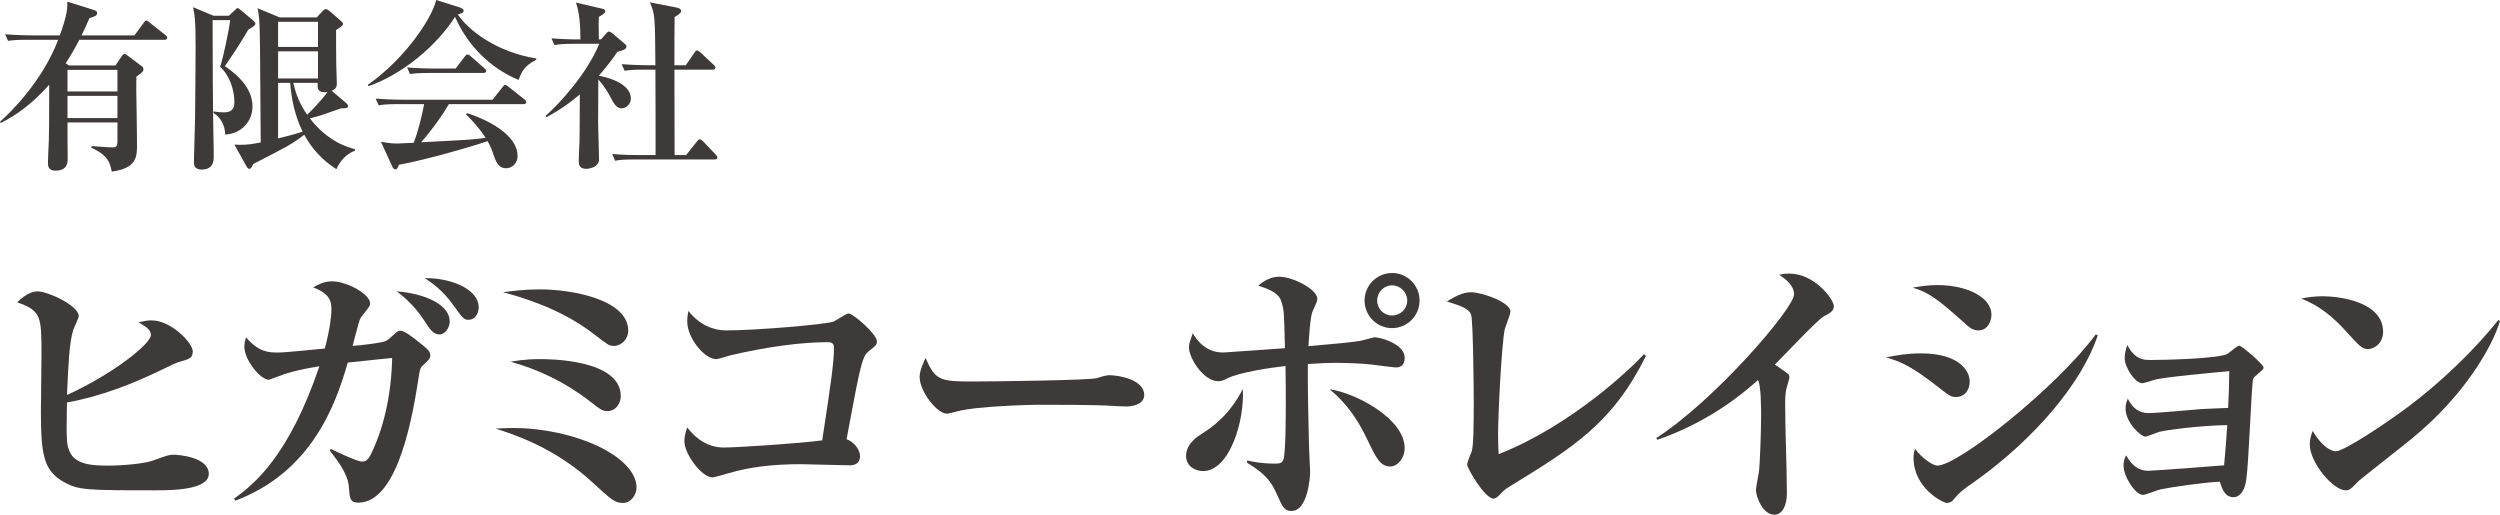
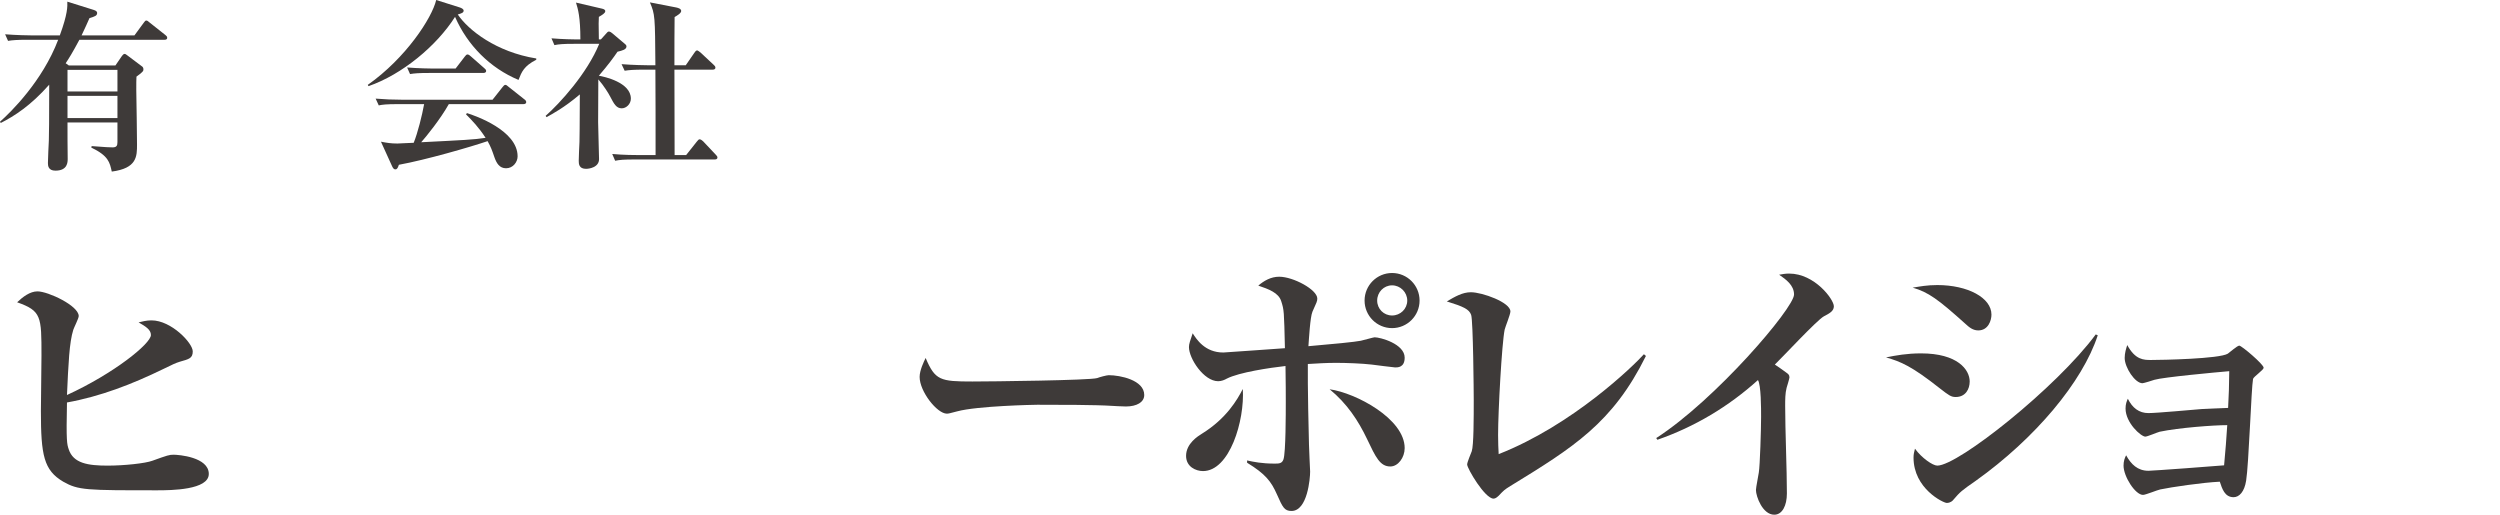
<svg xmlns="http://www.w3.org/2000/svg" version="1.1" x="0px" y="0px" width="680px" height="140px" viewBox="0 0 680 140" style="enable-background:new 0 0 680 140;" xml:space="preserve">
  <style type="text/css">

	.st0{fill:#3E3A39;}

</style>
  <g id="レイヤー_1">
</g>
  <g id="ヘッダー">
    <g>
      <g>
        <path class="st0" d="M42.842,133.363c-19.403,0-21.508,0-25.639-2.343c-5.298-3.123-6.078-7.184-6.078-19.208     c0-2.42,0.156-12.883,0.156-15.069c0-10.696,0-12.18-6.623-14.522c1.558-1.483,3.508-2.967,5.532-2.967     c2.883,0,11.221,3.903,11.221,6.715c0,0.624-1.323,3.201-1.48,3.747c-1.09,3.436-1.325,9.292-1.715,17.725     c12.78-5.856,22.833-13.977,22.833-16.318c0-1.484-1.48-2.343-3.35-3.437c1.012-0.233,2.104-0.546,3.506-0.546     c5.377,0,11.221,6.168,11.221,8.433c0,1.874-1.013,2.108-3.508,2.811c-1.244,0.391-1.869,0.703-4.595,2.03     c-8.339,4.061-16.99,7.418-26.107,9.058c-0.232,10.618,0,11.321,0.469,12.727c1.246,3.826,5.221,4.451,10.597,4.451     c4.522,0,10.287-0.625,12.158-1.327c4.129-1.484,4.597-1.641,5.767-1.641c1.323,0,9.585,0.625,9.585,5.231     C56.791,133.285,46.503,133.363,42.842,133.363z" />
-         <path class="st0" d="M114.772,99.632c-0.547,0.547-0.623,1.25-0.936,3.28c-1.402,8.822-5.3,33.808-16.365,33.808     c-2.26,0-2.338-1.093-2.571-4.216c-0.233-3.357-2.572-6.559-5.221-9.994l0.312-0.391c0.545,0.234,7.014,3.436,8.494,3.436     c1.013,0,1.636-0.547,2.259-1.718c3.43-6.871,5.689-15.85,5.922-26.469c-1.869,0.156-2.882,0.312-12.079,1.249     c-3.505,12.337-10.208,29.826-30.546,37.557l-0.39-0.547c5.609-3.982,14.963-11.712,23.223-35.995     c-5.923,0.938-9.041,1.874-11.379,2.812c-0.233,0.078-2.26,0.858-2.336,0.858c-2.339,0-6.703-5.387-6.703-9.057     c0-0.938,0.235-1.718,0.469-2.499c3.506,4.139,6.311,4.139,8.804,4.139c2.028,0,10.834-0.938,12.625-1.094     c1.403-5.309,1.792-8.9,1.792-10.306c0-2.108,0-4.451-4.986-6.325c1.168-0.624,2.883-1.64,5.142-1.64     c3.975,0,10.365,3.436,10.365,6.013c0,0.702-0.311,1.015-2.104,3.279c-0.699,0.78-0.935,1.718-1.324,3.279     c-0.232,0.78-1.169,4.294-1.323,4.997c2.025-0.156,7.947-0.781,9.193-1.405c0.468-0.234,2.338-1.952,2.572-2.187     s0.779-0.547,1.248-0.547c1.011,0,3.272,1.718,4.441,2.655c3.271,2.576,3.661,2.967,3.661,4.138     C117.031,97.524,116.642,97.837,114.772,99.632z M119.525,90.966c-1.713,0-2.728-1.562-4.053-3.67     c-1.09-1.64-3.507-5.075-7.558-8.042c7.87,0.624,14.416,3.67,14.416,8.198C122.331,89.092,121.083,90.966,119.525,90.966z      M127.475,86.983c-1.326,0-1.561-0.391-4.054-3.826c-2.962-4.216-6.001-6.246-7.87-7.496c6.156-0.155,14.65,2.577,14.65,7.965     C130.201,85.266,129.188,86.983,127.475,86.983z" />
-         <path class="st0" d="M169.399,136.798c-2.182,0-3.352-1.093-8.025-5.387c-10.287-9.604-21.665-13.273-26.574-14.835     c1.714-0.078,2.961-0.157,4.755-0.157c16.597,0,33.586,7.652,33.586,16.241C173.141,134.456,171.736,136.798,169.399,136.798z      M166.983,94.089c-1.324,0-1.557-0.234-5.845-3.514c-9.117-6.949-20.026-9.916-24.312-11.087     c2.339-0.312,5.767-0.781,9.896-0.781c9.04,0,24.157,2.811,24.157,11.243C170.879,92.293,168.932,94.089,166.983,94.089z      M165.27,111.812c-1.403,0-1.715-0.233-5.223-2.967c-6.312-4.841-13.559-8.354-21.195-10.463     c4.053-0.702,6.469-0.702,8.183-0.702c2.026,0,21.821,0,21.821,10.071C168.855,109.549,167.607,111.812,165.27,111.812z" />
-         <path class="st0" d="M236.731,95.182c-1.479,1.171-1.869,1.483-3.194,7.34c-0.623,2.654-2.804,14.522-3.272,16.943     c1.869,0.624,3.662,2.732,3.662,4.606c0,2.187-1.715,2.499-2.805,2.499c-2.104,0-11.301-0.312-13.17-0.312     c-7.792,0-14.104,0.78-19.638,2.42c-0.78,0.234-4.051,1.172-4.52,1.172c-2.961,0-7.637-6.403-7.637-9.761     c0-1.796,0.467-2.889,0.778-3.825c2.417,3.201,5.767,5.466,9.975,5.466c3.274,0,20.573-1.094,26.729-1.952     c2.417-15.772,3.196-21.16,3.196-25.221c0-1.015-0.468-1.483-1.638-1.483c-7.324,0-16.599,1.25-26.573,3.592     c-0.622,0.156-3.194,1.016-3.816,1.016c-3.196,0-7.872-5.7-7.872-10.229c0-1.327,0.156-2.108,0.312-2.889     c3.039,3.903,6.935,5.309,10.208,5.309c8.261,0,27.431-1.64,29.301-2.42c0.623-0.234,3.427-2.187,4.052-2.187     c1.247,0,7.715,5.622,7.715,7.573C238.524,93.854,237.901,94.245,236.731,95.182z" />
        <path class="st0" d="M306.247,110.563c-1.325,0-3.272-0.156-3.586-0.156c-4.52-0.312-14.884-0.312-20.493-0.312     c-0.857,0-16.365,0.312-21.818,1.796c-2.105,0.547-2.339,0.625-2.808,0.625c-2.649,0-7.402-6.013-7.402-9.994     c0-1.796,1.17-4.217,1.637-5.153c2.571,6.09,3.975,6.402,12.701,6.402c4.831,0,32.106-0.312,33.977-0.937     c0.546-0.234,2.571-0.781,3.116-0.781c3.118,0,9.665,1.327,9.665,5.388C311.235,109.393,309.207,110.563,306.247,110.563z" />
        <path class="st0" d="M327.211,128.132c-1.947,0-4.599-1.172-4.599-4.139c0-3.357,3.274-5.388,4.287-6.012     c6.702-4.139,9.663-9.292,11.144-12.181C338.589,114.39,334.459,128.132,327.211,128.132z M379.501,99.944     c-0.313,0-5.846-0.702-6.391-0.78c-2.649-0.312-7.014-0.469-9.663-0.469s-5.143,0.156-7.715,0.312     c-0.078,4.997,0.233,20.301,0.312,21.94c0,1.015,0.312,6.949,0.312,7.34c0,1.796-0.702,10.696-5.066,10.696     c-1.948,0-2.415-1.015-3.974-4.528s-3.119-5.544-8.104-8.589v-0.625c1.792,0.391,3.976,0.859,7.481,0.859     c1.169,0,2.026,0,2.415-1.171c0.625-1.874,0.625-12.728,0.625-15.538c0-3.045,0-4.217-0.079-9.838     c-4.209,0.468-12.624,1.718-15.976,3.436c-0.546,0.312-1.401,0.702-2.337,0.702c-3.898,0-7.947-6.168-7.947-9.291     c0-0.859,0.31-1.64,1.011-3.748c1.013,1.562,3.273,5.231,8.339,5.231c0.778,0,14.025-1.016,16.754-1.172     c-0.233-10.149-0.233-10.384-1.014-12.805c-0.7-2.265-3.429-3.279-6.232-4.217c1.558-1.327,3.428-2.42,5.687-2.42     c3.819,0,10.366,3.514,10.366,5.934c0,0.703-0.157,1.016-1.324,3.592c-0.624,1.483-0.936,7.34-1.092,9.37     c6.468-0.547,12.78-1.171,14.26-1.483c0.469-0.078,3.429-0.938,3.74-0.938c1.561,0,8.183,1.796,8.183,5.544     C382.071,99.944,380.201,99.944,379.501,99.944z M378.176,126.882c-2.807,0-3.975-2.498-6.312-7.417     c-2.415-5.075-5.455-9.682-10.209-13.586c7.171,1.015,20.417,8.042,20.417,16.006     C382.071,124.462,380.28,126.882,378.176,126.882z M378.644,89.248c-4.13,0-7.48-3.357-7.48-7.496     c0-4.138,3.351-7.495,7.48-7.495c4.129,0,7.48,3.357,7.48,7.495C386.124,85.891,382.772,89.248,378.644,89.248z M378.644,77.614     c-2.261,0-4.053,1.874-4.053,4.138c0,2.265,1.792,4.061,4.053,4.061c2.258,0,4.129-1.796,4.129-4.061     C382.772,79.488,380.901,77.614,378.644,77.614z" />
        <path class="st0" d="M410.83,132.191c-1.637,1.016-1.793,1.172-3.194,2.655c-0.703,0.702-1.17,0.78-1.403,0.78     c-2.339,0-7.17-8.198-7.17-9.291c0-0.625,1.091-3.123,1.248-3.592c0.545-1.562,0.545-9.214,0.545-13.898     c0-1.952-0.156-21.55-0.702-23.189c-0.545-1.562-2.104-2.265-6.624-3.67c2.263-1.327,4.285-2.498,6.547-2.498     c3.039,0,10.754,2.732,10.754,5.23c0,0.781-1.403,4.217-1.561,4.919c-0.777,3.748-1.791,22.331-1.791,28.655     c0,2.187,0.078,3.67,0.157,5.231c20.261-7.964,36.781-24.126,39.508-27.172l0.546,0.469     C438.649,115.093,427.896,121.729,410.83,132.191z" />
        <path class="st0" d="M496.086,86.047c-1.87,1.015-11.222,11.087-13.327,13.117c1.015,0.702,2.105,1.405,3.118,2.187     c0.546,0.39,0.857,0.624,0.857,1.327c0,0.234-0.7,2.576-0.779,2.811c-0.389,1.483-0.389,3.279-0.389,4.919     c0,6.637,0.468,17.256,0.468,23.814c0,3.279-1.248,5.778-3.431,5.778c-3.193,0-4.986-4.997-4.986-6.715     c0-0.703,0.7-4.061,0.78-4.763c0.312-1.797,0.622-11.791,0.622-15.148c0-2.186,0-8.666-0.856-9.994     c-7.949,7.184-17.223,12.728-27.354,16.241l-0.311-0.469c16.131-10.385,37.483-35.37,37.483-39.04     c0-2.576-2.261-4.139-4.053-5.388c0.935-0.156,1.637-0.312,2.729-0.312c6.934,0,12.155,7.027,12.155,8.901     C498.813,84.641,497.566,85.266,496.086,86.047z" />
        <path class="st0" d="M531.936,107.987c-1.246,0-1.869-0.469-4.286-2.343c-7.714-6.09-10.598-7.262-14.649-8.433     c2.728-0.547,5.688-1.093,9.507-1.093c9.975,0,13.247,4.45,13.247,7.651C535.754,105.801,534.663,107.987,531.936,107.987z      M538.092,89.872c-1.479,0-2.493-0.858-3.507-1.796c-7.479-6.715-10.051-8.588-14.338-9.838c1.949-0.312,3.897-0.702,6.7-0.702     c8.262,0,14.729,3.436,14.729,8.042C541.677,87.14,540.819,89.872,538.092,89.872z M537.391,130.786     c-3.819,2.655-4.209,2.967-6.078,5.153c-0.154,0.234-0.779,0.858-1.792,0.858c-0.938,0-9.041-3.903-9.041-12.336     c0-0.938,0.157-1.483,0.392-2.421c1.791,2.499,4.831,4.607,6.076,4.607c5.689,0,32.497-21.316,43.094-35.683l0.546,0.233     C566.458,103.849,553.601,119.23,537.391,130.786z" />
        <path class="st0" d="M587.422,117.435c-0.624,0.156-3.351,1.327-3.896,1.327c-1.17,0-5.376-3.747-5.376-7.651     c0-1.25,0.312-1.952,0.621-2.655c1.247,2.499,3.04,3.904,5.612,3.904c2.259,0,12.389-0.938,14.416-1.093     c2.57-0.156,4.13-0.156,7.247-0.312c0.234-4.529,0.234-4.997,0.312-9.994c-3.664,0.312-18.001,1.64-20.34,2.342     c-0.39,0.156-2.962,0.938-3.271,0.938c-2.027,0-4.833-4.295-4.833-6.871c0-1.327,0.39-2.577,0.701-3.514     c2.183,4.061,4.52,4.061,6.468,4.061c3.04,0,18.625-0.312,20.885-1.719c0.468-0.312,2.571-2.186,3.116-2.186     c0.624,0,6.626,5.075,6.626,6.012c0,0.625-2.729,2.421-2.884,3.046c-0.468,2.498-1.169,23.346-1.872,27.64     c-0.467,3.045-1.87,4.528-3.428,4.528c-2.415,0-3.118-2.342-3.738-4.216c-4.833,0.234-13.25,1.483-16.21,2.108     c-0.781,0.156-3.977,1.483-4.676,1.483c-2.104,0-5.299-4.997-5.299-7.964c0-1.25,0.311-2.03,0.7-2.812     c1.324,2.421,3.117,4.217,6.079,4.217c1.167,0,19.015-1.328,20.571-1.483c0.468-5.388,0.546-5.935,0.857-10.932     C602.072,115.639,592.644,116.342,587.422,117.435z" />
-         <path class="st0" d="M644.074,94.947c-1.557,0-2.338-0.858-5.609-4.45c-3.741-4.217-7.637-7.418-12.545-9.292     c1.636-0.312,3.35-0.624,5.842-0.624c4.365,0,16.444,1.405,16.444,9.682C648.206,93.308,645.869,94.947,644.074,94.947z      M655.998,119.309c-2.26,1.874-14.024,11.087-14.494,11.556c-2.182,2.265-2.416,2.499-3.507,2.499     c-3.351,0-9.74-7.496-9.74-12.493c0-1.483,0.467-2.732,0.779-3.67c3.271,5.466,6.001,5.544,6.312,5.544     c2.183,0,13.169-7.262,19.56-12.024c9.506-7.105,18.391-15.851,24.625-23.658L680,87.296     C677.895,94.401,670.181,107.752,655.998,119.309z" />
      </g>
      <g>
        <path class="st0" d="M44.734,10.819h-23.14c-1.84,3.44-2.886,5.135-3.731,6.382l0.846,0.598h12.689l1.742-2.542     c0.149-0.2,0.446-0.599,0.746-0.599c0.198,0,0.448,0.15,0.945,0.549l3.781,2.842c0.249,0.149,0.397,0.449,0.397,0.797     c0,0.399,0,0.648-1.891,1.995c-0.049,0.947-0.049,1.646-0.049,3.739c0.049,2.343,0.199,12.614,0.199,14.708     c0,3.241,0,6.481-6.866,7.379c-0.549-2.493-0.896-4.288-5.573-6.531l0.099-0.399c4.18,0.299,4.628,0.349,5.673,0.349     c1.144,0,1.344-0.499,1.344-1.446v-5.335H18.361c-0.05,1.546,0.05,8.476,0.05,9.872c0,0.897,0,3.241-3.334,3.241     c-1.99,0-2.04-1.396-2.04-2.094c0-0.997,0.198-5.235,0.248-6.083c0.051-2.493,0.101-4.438,0.101-15.207     c-5.026,5.684-9.455,8.526-13.187,10.42L0,33.105c2.886-2.542,11.544-11.018,15.823-22.286H7.564c-3.036,0-4.132,0.1-5.375,0.299     L1.393,9.324c3.036,0.249,6.52,0.299,7.066,0.299h7.812c2.14-5.833,2.09-7.878,2.04-9.174l7.165,2.244     c0.399,0.15,0.946,0.299,0.946,0.848c0,0.748-0.647,0.947-2.09,1.396c-0.498,1.196-1.096,2.442-2.141,4.687h14.381l2.488-3.391     c0.349-0.499,0.498-0.648,0.747-0.648c0.247,0,0.497,0.199,0.895,0.548l4.28,3.39c0.248,0.2,0.496,0.399,0.496,0.748     C45.479,10.77,45.032,10.819,44.734,10.819z M31.946,18.996H18.361v5.883h13.585V18.996z M31.946,26.076H18.361v6.033h13.585     V26.076z" />
-         <path class="st0" d="M62.26,4.288l1.642-1.546c0.349-0.299,0.496-0.548,0.696-0.548c0.199,0,0.498,0.199,0.896,0.548l3.434,2.892     c0.348,0.299,0.547,0.548,0.547,0.798c0,0.448-0.447,0.748-1.94,1.645c-2.638,4.438-3.283,5.385-6.369,9.922     c4.628,3.091,7.515,6.83,7.515,10.918c0,4.438-3.435,7.529-7.414,7.678c-0.101-2.493-1.146-4.537-3.186-5.883v-0.399     c1.393,0.2,1.99,0.25,2.786,0.25c1.892,0,2.888-0.698,2.888-2.792c0-3.34-1.345-7.329-3.883-9.573     c0.896-2.692,2.438-10.121,2.737-12.714H57.83c0,12.016,0.1,24.48,0.149,27.173c0.199,8.924,0.15,9.872,0.15,10.021     c0,0.847,0,3.44-3.236,3.44c-2.139,0-2.139-1.346-2.139-2.044c0-0.1,0-1.197,0.299-11.517c0.05-2.393,0.148-17.351,0.148-19.943     c0-7.13-0.199-8.326-0.696-10.669l5.573,2.343H62.26z M96.543,40.983c-2.189,0.798-4.08,2.742-5.024,5.036     c-1.643-1.047-5.674-3.689-8.759-9.374c-3.483,2.643-4.727,3.291-13.833,7.928c-0.498,0.947-0.696,1.346-1.095,1.346     c-0.299,0-0.498-0.15-0.796-0.698l-3.283-5.883c0.895,0.05,1.243,0.05,1.641,0.05c2.04,0,3.234-0.199,5.523-0.648     c-0.198-28.07-0.198-28.967-0.348-32.258c-0.05-1.845-0.349-3.54-0.498-4.238l6.021,2.493h10.052l1.542-1.646     c0.35-0.399,0.599-0.599,0.946-0.599c0.298,0,0.646,0.2,0.945,0.449l2.985,2.592c0.448,0.399,0.746,0.648,0.746,0.998     c0,0.449-1.045,1.097-1.89,1.645v0.748c0,0.499,0,7.528,0.049,8.576c0,0.698,0.149,4.288,0.149,5.135     c0,0.797-0.049,1.496-1.394,2.044l3.931,3.341c0.3,0.249,0.498,0.499,0.498,0.797c0,0.548-0.348,0.648-1.891,0.648     c-4.628,1.645-5.274,1.895-8.459,2.742c4.876,6.382,10.499,7.927,12.291,8.376L96.543,40.983z M75.645,5.933v6.831h10.848V5.933     H75.645z M75.645,13.96v7.379h10.848V13.96H75.645z M75.645,22.536v15.107c1.791-0.449,4.678-1.147,6.667-1.845     c-2.04-4.139-3.035-8.675-3.383-13.262H75.645z M79.774,22.536c0.696,3.091,1.842,5.933,3.782,8.675     c2.786-2.692,4.528-4.836,5.523-6.182c-0.199,0.05-0.498,0.05-0.847,0.05c-1.741,0-1.841-1.097-1.841-1.845     c0-0.25,0-0.399,0.05-0.698H79.774z" />
        <path class="st0" d="M141.038,21.738c-7.764-3.241-13.883-9.423-17.267-17.151c-4.976,7.877-14.43,15.706-23.537,18.846     l-0.199-0.349C110.386,15.805,117.501,4.886,118.646,0l6.469,2.044c0.398,0.149,0.995,0.398,0.995,0.848     c0,0.548-0.547,0.748-1.593,1.047c2.887,4.288,10.5,10.221,21.348,11.966v0.349C142.531,17.949,141.884,19.544,141.038,21.738z      M142.382,28.319h-20.303c-2.288,4.088-6.219,8.925-7.514,10.371c11.743-0.599,14.231-0.698,17.516-1.197     c-1.841-2.842-3.682-4.736-5.323-6.382l0.248-0.349c2.24,0.698,13.783,4.687,13.783,11.766c0,1.546-1.244,3.241-3.135,3.241     c-1.791,0-2.587-1.346-3.184-3.041c-0.647-1.895-0.946-2.742-1.841-4.338c-4.679,1.596-16.77,5.085-24.135,6.432     c-0.248,0.748-0.447,1.247-0.945,1.247c-0.499,0-0.697-0.449-0.896-0.848l-3.035-6.681c1.544,0.299,2.688,0.499,4.479,0.499     c0.397,0,2.688-0.15,4.428-0.2c1.095-2.692,2.289-7.479,2.838-10.52h-6.967c-3.434,0-4.43,0.15-5.375,0.349l-0.846-1.845     c2.388,0.199,4.728,0.299,7.116,0.299h24.681l2.687-3.391c0.299-0.399,0.549-0.648,0.796-0.648c0.25,0,0.498,0.199,0.896,0.548     l4.28,3.39c0.298,0.2,0.498,0.449,0.498,0.748C143.129,28.27,142.631,28.319,142.382,28.319z M131.484,19.844h-14.58     c-3.034,0-4.13,0.1-5.374,0.299l-0.796-1.794c2.985,0.249,6.519,0.299,7.066,0.299h6.119l2.488-3.241     c0.249-0.349,0.498-0.598,0.747-0.598c0.298,0,0.695,0.299,0.945,0.548l3.633,3.191c0.298,0.249,0.497,0.449,0.497,0.748     C132.23,19.744,131.783,19.844,131.484,19.844z" />
        <path class="st0" d="M169.111,29.466c-1.493,0-2.139-1.296-3.084-3.091c-0.498-0.997-1.842-3.141-3.284-4.786     c-0.051,8.825-0.051,11.019-0.051,11.667c0,1.545,0.25,8.576,0.25,10.021c0,2.244-2.688,2.643-3.533,2.643     c-1.941,0-1.991-1.346-1.991-2.194c0-1.396,0.15-3.689,0.199-5.085c0.05-2.044,0.05-3.141,0.1-12.963     c-4.278,3.64-7.612,5.385-9.056,6.183l-0.249-0.349c3.831-3.39,11.246-11.467,14.58-19.594h-6.818c-3.035,0-4.13,0.1-5.374,0.349     l-0.796-1.845c2.937,0.25,6.271,0.299,6.867,0.299h0.995c0-6.083-0.647-8.277-1.194-10.021l7.066,1.646     c0.348,0.099,0.896,0.199,0.896,0.698c0,0.548-0.896,1.047-1.741,1.545c-0.051,0.947-0.1,1.945,0,6.133h0.548l1.442-1.596     c0.298-0.349,0.447-0.548,0.746-0.548c0.349,0,0.697,0.299,0.896,0.449l3.482,2.942c0.148,0.1,0.398,0.349,0.398,0.648     c0,0.848-1.145,1.147-2.438,1.446c-1.046,1.545-2.538,3.59-5.076,6.531c1.442,0.25,8.707,1.795,8.707,6.232     C171.6,28.27,170.356,29.466,169.111,29.466z M194.391,43.376h-21.696c-3.034,0-4.13,0.1-5.373,0.349l-0.796-1.845     c3.034,0.299,6.517,0.299,7.065,0.299h4.728c0-7.728,0-15.505-0.051-23.233h-2.984c-3.036,0-4.132,0.1-5.375,0.299l-0.847-1.795     c3.036,0.25,6.569,0.299,7.116,0.299h2.09c-0.099-13.362-0.099-13.811-1.493-17.101l7.216,1.396     c0.398,0.1,1.294,0.299,1.294,0.947c0,0.598-1.095,1.247-1.792,1.645c-0.05,1.197-0.05,10.77-0.05,13.113h3.085l2.339-3.39     c0.199-0.299,0.449-0.648,0.747-0.648c0.2,0,0.696,0.399,0.896,0.548l3.633,3.391c0.249,0.199,0.448,0.449,0.448,0.748     c0,0.448-0.398,0.548-0.748,0.548h-10.399c0,3.689,0.05,19.943,0.05,23.233h3.136l2.886-3.639     c0.348-0.449,0.547-0.648,0.796-0.648c0.299,0,0.747,0.349,0.946,0.548l3.433,3.64c0.299,0.299,0.448,0.499,0.448,0.748     C195.137,43.327,194.688,43.376,194.391,43.376z" />
      </g>
    </g>
    <g>
	</g>
    <g>
	</g>
    <g>
	</g>
    <g>
	</g>
    <g>
	</g>
    <g>
	</g>
  </g>
</svg>